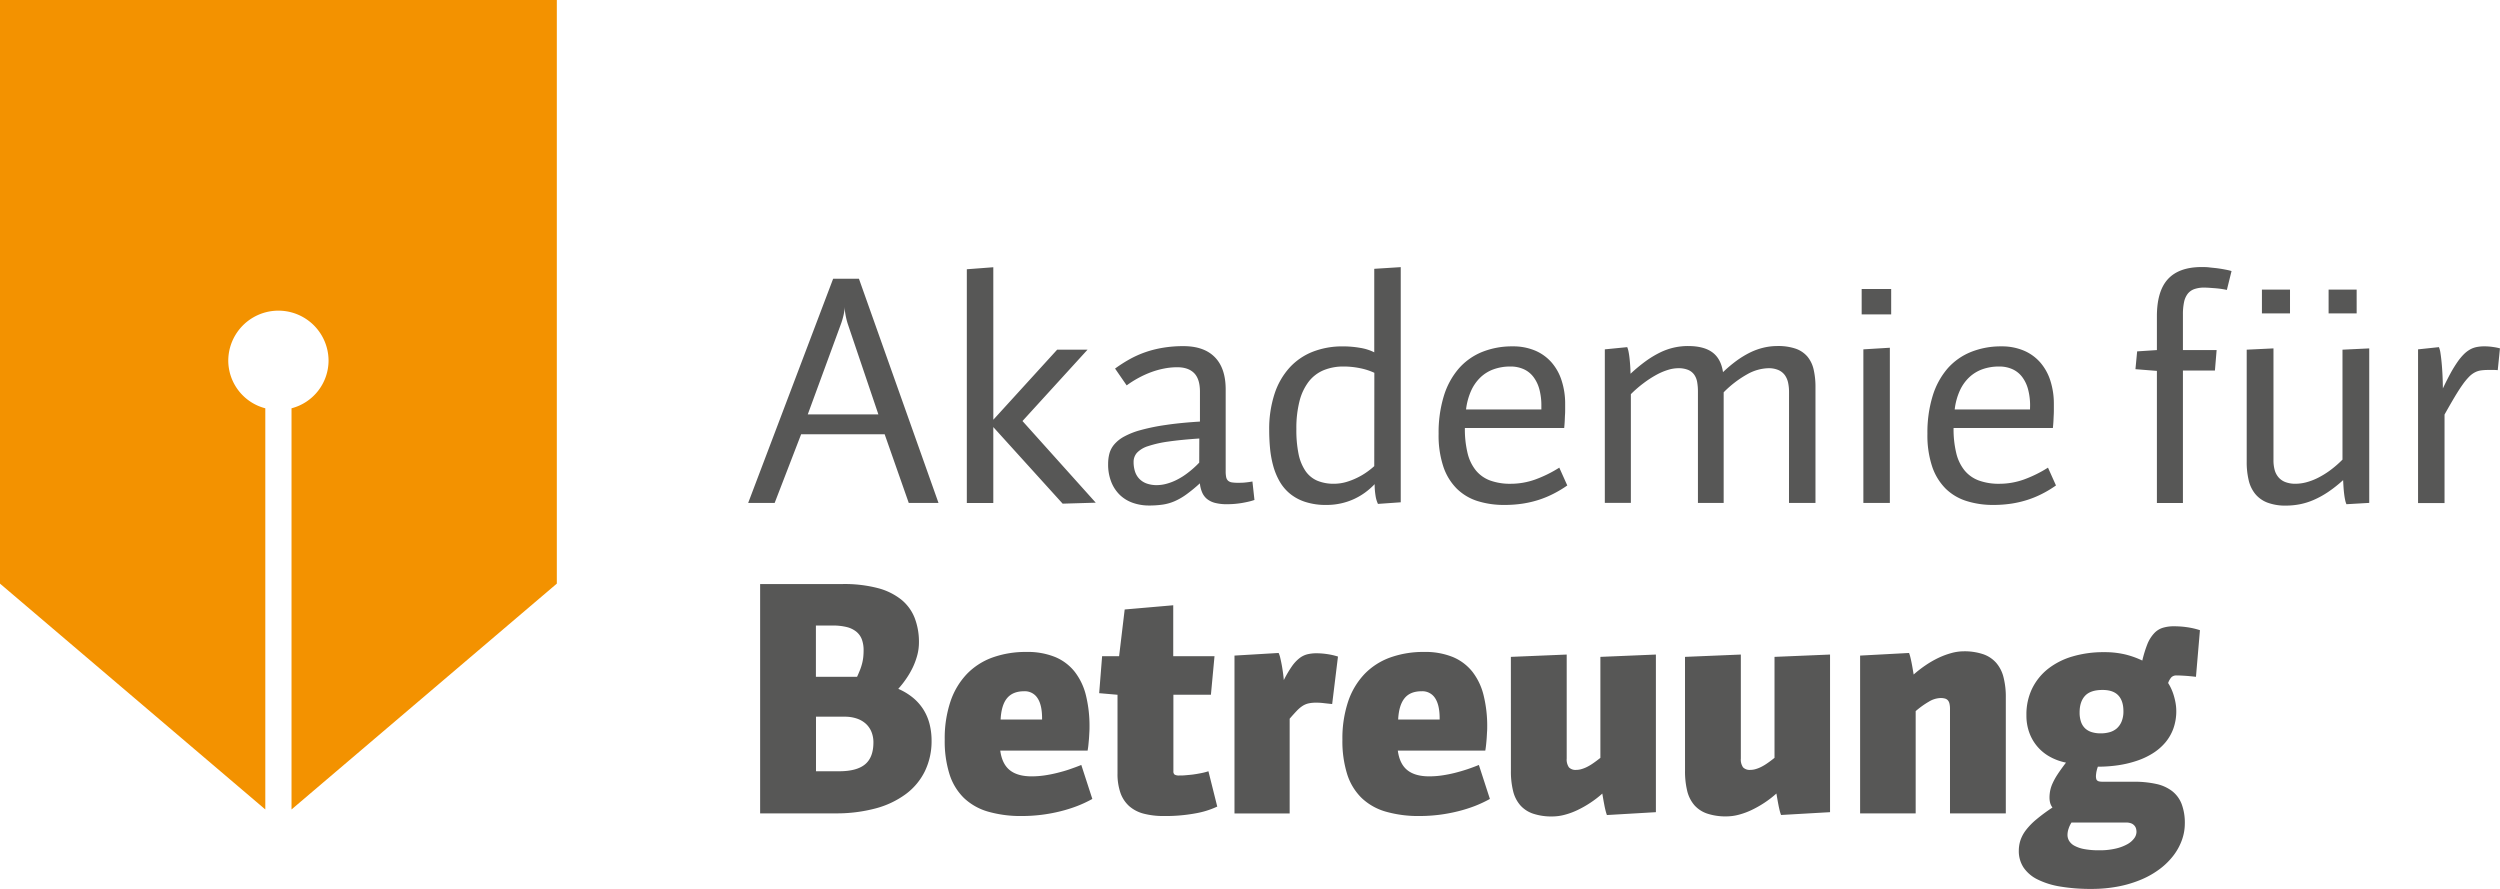
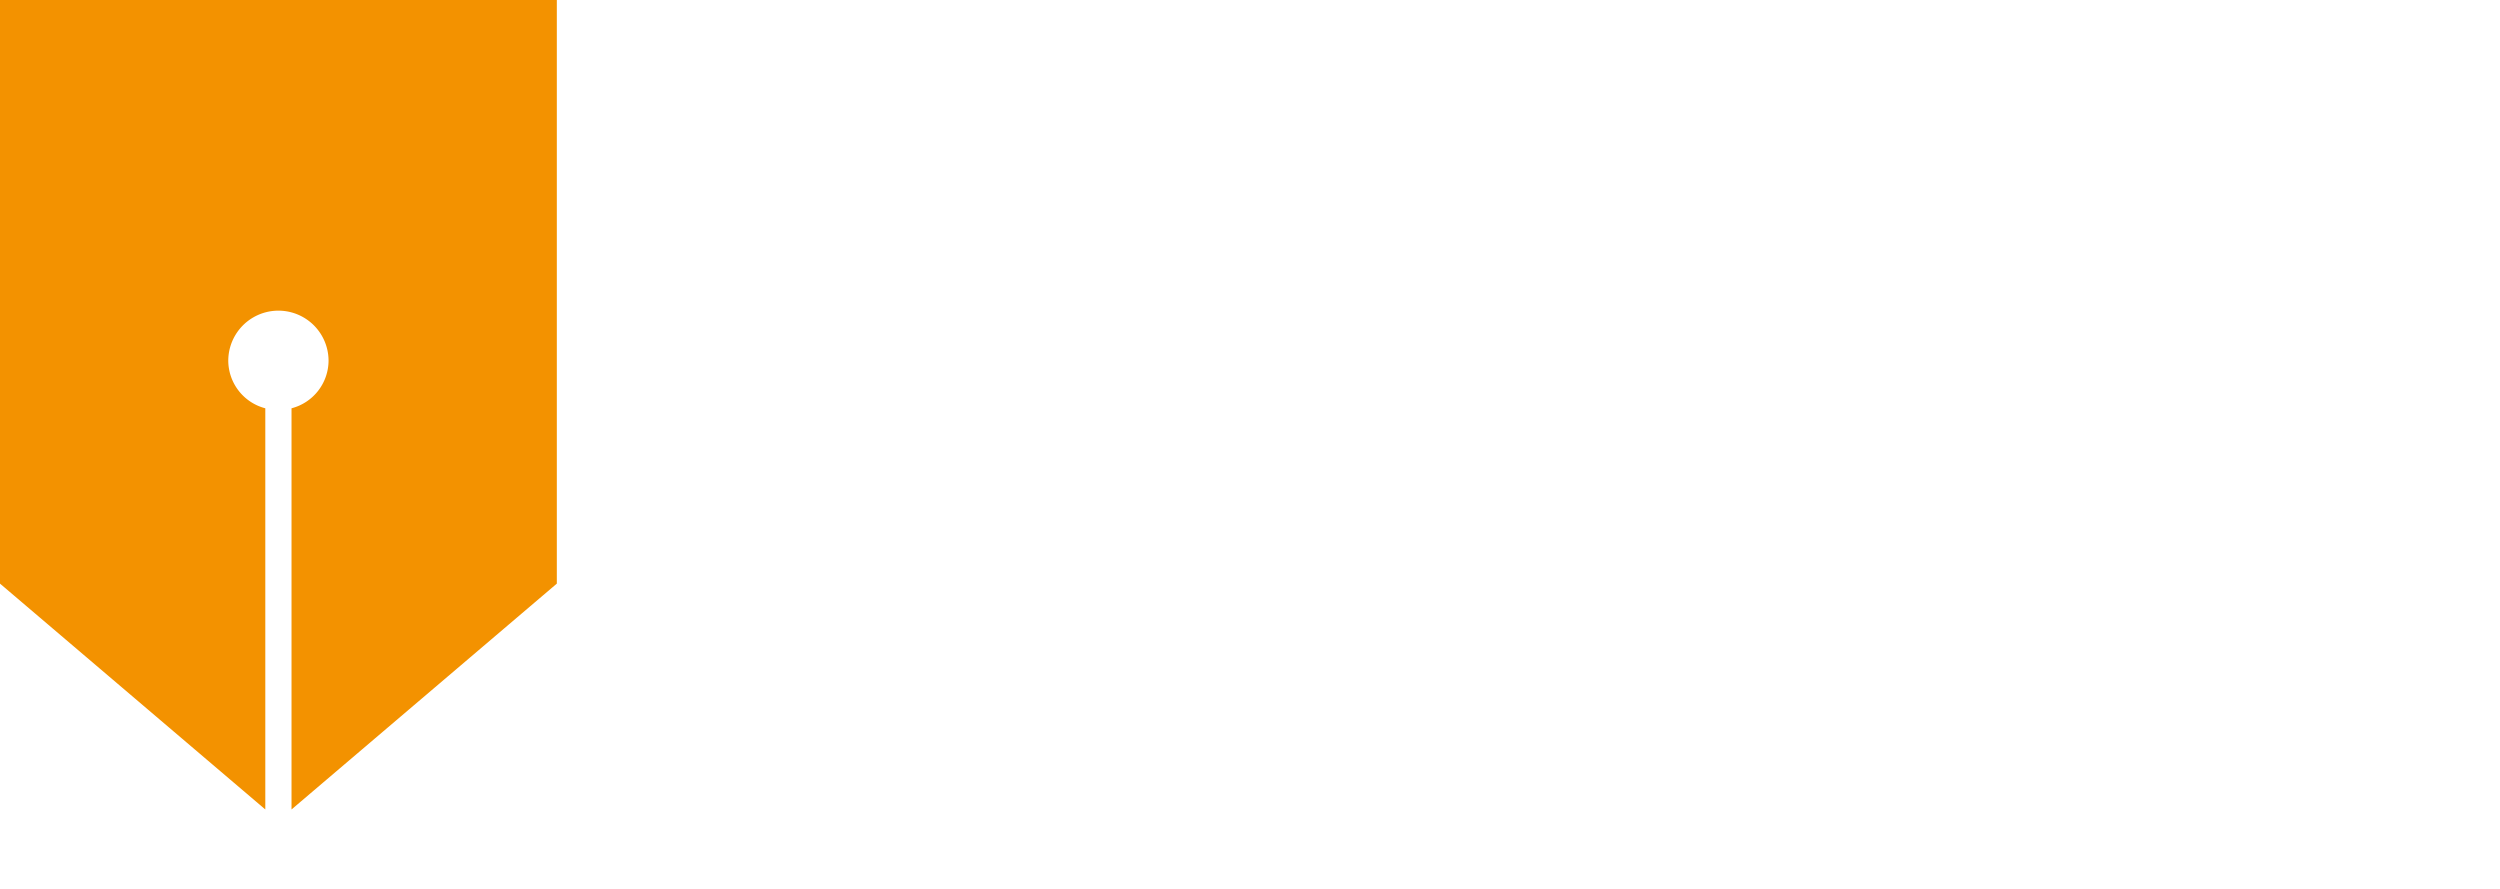
<svg xmlns="http://www.w3.org/2000/svg" viewBox="0 0 1132.76 402.74">
  <g id="Warstwa_2" data-name="Warstwa 2">
    <g id="OBJECTS">
-       <path d="M411.76 227.88l-10.92-31.12H363l-12 31.12h-12l38.5-101.58h11.69l36.05 101.58zM366 187.77h32l-13.77-40.69a32.43 32.43 0 01-1.13-4.49 22.14 22.14 0 01-.37-3.58 13.5 13.5 0 01-.12 1.68c-.09.63-.21 1.3-.37 2s-.35 1.43-.57 2.19-.46 1.49-.73 2.19zm84.08 2.41L479 158.44h13.77l-29.48 32.33 33.2 37-15 .44-31.42-34.7v34.41h-12V122l12-.91zm110.83 28.57c1.19 0 2.29 0 3.29-.13a32.92 32.92 0 003.28-.46l.92 8.37a25.49 25.49 0 01-2.58.75c-1 .23-2 .44-3.07.62s-2.2.32-3.36.42-2.29.14-3.41.14a21.13 21.13 0 01-5.44-.6 9.47 9.47 0 01-3.68-1.81 7.77 7.77 0 01-2.19-3 13.6 13.6 0 01-1-4.05 68.09 68.09 0 01-6.17 5.06 28.48 28.48 0 01-5.35 3.07 21.27 21.27 0 01-5.35 1.51 42.53 42.53 0 01-6.17.41 22.06 22.06 0 01-7.13-1.14 16.25 16.25 0 01-5.9-3.47 16.76 16.76 0 01-4-5.88 21.34 21.34 0 01-1.5-8.36 18.34 18.34 0 01.58-4.7 10.68 10.68 0 012.2-4.14 15.71 15.71 0 014.49-3.56 34.26 34.26 0 017.52-2.94 90 90 0 0111.22-2.29q6.57-1 15.59-1.55v-13.55c0-3.82-.87-6.62-2.63-8.4s-4.32-2.67-7.7-2.67a31 31 0 00-5.83.57 38.4 38.4 0 00-5.9 1.64 44.47 44.47 0 00-5.73 2.6 46.82 46.82 0 00-5.41 3.41l-5.26-7.62a64.34 64.34 0 016.65-4.26 45.71 45.71 0 017.16-3.19 47.76 47.76 0 018-2 54.8 54.8 0 019.17-.71q9.31 0 14.22 5t4.92 14.57v37.11a13 13 0 00.23 2.71 3.06 3.06 0 00.86 1.59 3.43 3.43 0 001.7.75 17.32 17.32 0 002.76.18zm-17.5-20.06q-8.35.56-14.06 1.39a50.69 50.69 0 00-9.19 2.08 11.75 11.75 0 00-5 3 6.17 6.17 0 00-1.52 4.16 14.09 14.09 0 00.62 4.28 8.55 8.55 0 001.94 3.32 8.66 8.66 0 003.31 2.14 13.38 13.38 0 004.73.75 17 17 0 004.23-.59 24.1 24.1 0 004.73-1.81 30.8 30.8 0 005-3.16 42.18 42.18 0 005.17-4.63zm80.95 29.63a13.3 13.3 0 01-1.1-3.75 31.2 31.2 0 01-.4-5.2 32.59 32.59 0 01-4.18 3.69 29.43 29.43 0 01-5.06 3 28.85 28.85 0 01-5.9 2 29.53 29.53 0 01-6.7.73 29.93 29.93 0 01-9.59-1.37 21.14 21.14 0 01-7-3.78 20.19 20.19 0 01-4.71-5.66 30.49 30.49 0 01-2.85-7 47.08 47.08 0 01-1.41-7.86c-.25-2.72-.38-5.44-.38-8.14a51.28 51.28 0 012.43-16.55 32.84 32.84 0 016.83-11.89 28.17 28.17 0 0110.52-7.18 36.58 36.58 0 0113.46-2.41 44.91 44.91 0 018.07.68 22.35 22.35 0 016.29 2V121.8l12-.76v106.55zm-1.64-59.4a28.68 28.68 0 00-6.52-2.1 36.94 36.94 0 00-7.4-.75 23.25 23.25 0 00-9.1 1.69 16.76 16.76 0 00-6.72 5.16 24.37 24.37 0 00-4.16 8.81 49.12 49.12 0 00-1.43 12.62 53.88 53.88 0 001 11.39 21.27 21.27 0 003.16 7.71 12.47 12.47 0 005.34 4.37 19.12 19.12 0 007.52 1.37 20.1 20.1 0 005.57-.79 30.63 30.63 0 005.1-2 30.27 30.27 0 004.31-2.56 35.31 35.31 0 003.29-2.63zM704 223.66a44.72 44.72 0 01-6.65 2.78 47.05 47.05 0 01-7.4 1.75 54.7 54.7 0 01-8.34.6 39.57 39.57 0 01-12.1-1.75 23.48 23.48 0 01-9.4-5.59 25.63 25.63 0 01-6.1-9.95 44.71 44.71 0 01-2.17-14.89 56.66 56.66 0 012.35-17.13 34.57 34.57 0 016.72-12.42 28.1 28.1 0 0110.58-7.56 36.21 36.21 0 0113.88-2.56 25.54 25.54 0 0110.21 1.92 20.58 20.58 0 017.45 5.37 23.17 23.17 0 014.56 8.24 33.76 33.76 0 011.59 10.53v2.35c0 .8 0 1.62-.06 2.49s-.08 1.79-.13 2.79-.13 2.1-.25 3.29h-45a46 46 0 001.24 11.47 19.68 19.68 0 003.82 7.85 15.13 15.13 0 006.48 4.51 26.52 26.52 0 009.24 1.45 33 33 0 0011-1.9 56.06 56.06 0 0011-5.41l3.62 8.07a49.93 49.93 0 01-6.14 3.7zm-5.6-39.76a28.25 28.25 0 00-.91-7.51 16.13 16.13 0 00-2.69-5.6 11.41 11.41 0 00-4.4-3.51 14.44 14.44 0 00-6.06-1.21 22.22 22.22 0 00-7.45 1.21 16.91 16.91 0 00-6 3.63 19.56 19.56 0 00-4.3 6.09 29 29 0 00-2.32 8.54h34.13zm112.22-6.28a20.06 20.06 0 00-.42-4.22 9.28 9.28 0 00-1.48-3.42 7.24 7.24 0 00-2.89-2.3 11.13 11.13 0 00-4.64-.84 20.52 20.52 0 00-9.42 2.69 47.34 47.34 0 00-10.77 8.23v50.12h-11.66v-50.55a23.84 23.84 0 00-.35-4.22 8.25 8.25 0 00-1.33-3.33 6.42 6.42 0 00-2.74-2.17 11.54 11.54 0 00-4.57-.77 16.2 16.2 0 00-4.62.77 28.11 28.11 0 00-5.31 2.28 47.79 47.79 0 00-5.7 3.71 53.74 53.74 0 00-5.77 5v49.24h-11.8v-69.55l10.15-1a10.54 10.54 0 01.59 2c.17.84.32 1.79.44 2.85s.22 2.2.31 3.41.14 2.49.16 3.8a73.31 73.31 0 017-5.79 44.59 44.59 0 016.52-3.91 28.86 28.86 0 016.28-2.19 29.31 29.31 0 016.25-.67q7.18 0 11.06 2.88t4.79 8.95a61.76 61.76 0 016.26-5.26 41.81 41.81 0 016.12-3.69 29.33 29.33 0 016.1-2.17 27.14 27.14 0 016.21-.71 24.4 24.4 0 018.24 1.2 12.37 12.37 0 015.3 3.56 14 14 0 012.83 5.85 34.74 34.74 0 01.84 8.09v52.38h-12zm32.91-35.18v-11.5h13.37v11.5zm.77 85.44v-69.59l12-.73v70.32zm81.16-4.22a44.28 44.28 0 01-6.65 2.78 46.93 46.93 0 01-7.39 1.75 54.93 54.93 0 01-8.35.6A39.45 39.45 0 01891 227a23.52 23.52 0 01-9.41-5.59 25.75 25.75 0 01-6.1-9.95 44.71 44.71 0 01-2.17-14.89 56.65 56.65 0 012.36-17.13 34.57 34.57 0 016.72-12.42 28.07 28.07 0 0110.6-7.52 36.24 36.24 0 0113.88-2.56 25.51 25.51 0 0110.12 1.92 20.58 20.58 0 017.45 5.37 23.35 23.35 0 014.57 8.24 34.06 34.06 0 011.59 10.53v2.35c0 .8 0 1.62-.05 2.49s-.08 1.79-.13 2.79-.14 2.1-.26 3.29h-45a46 46 0 001.24 11.47 19.67 19.67 0 003.81 7.85 15.1 15.1 0 006.49 4.51 26.44 26.44 0 009.24 1.45 33 33 0 0011-1.9 56.33 56.33 0 0011-5.41l3.62 8.07a49.28 49.28 0 01-6.11 3.7zm-5.62-39.76a28.23 28.23 0 00-.92-7.51 16.11 16.11 0 00-2.68-5.6 11.48 11.48 0 00-4.4-3.51 14.52 14.52 0 00-6.07-1.21 22.26 22.26 0 00-7.45 1.21 17.08 17.08 0 00-6 3.63A19.37 19.37 0 00888 177a28.71 28.71 0 00-2.32 8.54h34.12zm89.16-52.53c-.61-.14-1.35-.28-2.23-.42s-1.79-.24-2.76-.33l-2.81-.21c-.91-.06-1.71-.1-2.39-.1a13.29 13.29 0 00-4.6.7 6.58 6.58 0 00-3 2.17 9.35 9.35 0 00-1.62 3.78 26.39 26.39 0 00-.5 5.48v16.18h15.27l-.77 9.28h-14.5v60H977.3v-59.85l-9.72-.77.77-8.07 8.95-.59v-15.27q0-11.46 5-16.89t15.2-5.46c1.09 0 2.28 0 3.56.16s2.54.25 3.8.42 2.43.37 3.54.59a24.56 24.56 0 012.72.65zm54.18 97.09a9.52 9.52 0 01-.59-1.93c-.17-.81-.32-1.7-.44-2.69s-.22-2-.29-3.1-.13-2.15-.18-3.2a58.25 58.25 0 01-6.92 5.46 40.76 40.76 0 01-6.52 3.56 30 30 0 01-6.27 1.94 33 33 0 01-6.15.59 22.86 22.86 0 01-8.53-1.39 13.26 13.26 0 01-5.48-3.95 15.33 15.33 0 01-2.94-6.23 35 35 0 01-.88-8.2v-50.88l12.13-.58v50.73a16.59 16.59 0 00.51 4.24 8.62 8.62 0 001.7 3.36 7.73 7.73 0 003.1 2.21 12.6 12.6 0 004.73.79 19.58 19.58 0 004.68-.62 27.32 27.32 0 005.19-1.94 38.75 38.75 0 005.57-3.38 48 48 0 005.79-5v-49.81l12.12-.58v70zM1024.89 142v-10.77h12.72V142zm30.21 0v-10.77h12.71V142zm76.64 25.72c-.56-.05-1-.08-1.46-.09h-2.89a24.21 24.21 0 00-3.23.2 8.81 8.81 0 00-2.76.88 10.73 10.73 0 00-2.65 2 28.63 28.63 0 00-2.94 3.58q-1.61 2.25-3.58 5.55t-4.6 8v40.11h-12v-69.66l9.45-1a10.21 10.21 0 01.7 2.69c.2 1.23.37 2.68.53 4.34s.29 3.51.39 5.52.15 4.06.18 6.15c1.27-2.67 2.45-5 3.54-7a57.45 57.45 0 013.14-5.08 24.86 24.86 0 012.89-3.47 13.18 13.18 0 012.83-2.14 10.08 10.08 0 013-1.07 17.3 17.3 0 013.3-.3 26.66 26.66 0 014.09.3 23.64 23.64 0 013.07.62zM422.1 335.55a31.13 31.13 0 01-3 13.82 28.51 28.51 0 01-8.62 10.39 40.53 40.53 0 01-13.73 6.53 68.55 68.55 0 01-18.33 2.25h-34V264.63h37.44a60 60 0 0115.76 1.81 28.79 28.79 0 0110.72 5.22 20.22 20.22 0 016.1 8.33 30.23 30.23 0 011.94 11.14 22.59 22.59 0 01-.72 5.6 32.68 32.68 0 01-2 5.53 37.27 37.27 0 01-3 5.2 43.39 43.39 0 01-3.65 4.66 28 28 0 016.78 4.12 22.57 22.57 0 014.68 5.37 22.91 22.91 0 012.73 6.49 30.36 30.36 0 01.9 7.45zm-30.8-40.88a14 14 0 00-.79-4.94 8.26 8.26 0 00-2.52-3.52 11.2 11.2 0 00-4.37-2.1 26.2 26.2 0 00-6.38-.68h-7.55v23.24h18.65c.55-1.18 1-2.28 1.41-3.29a25.74 25.74 0 00.92-2.93 21.34 21.34 0 00.49-2.82c.09-.94.14-1.93.14-2.96zm4.45 41.74a12.55 12.55 0 00-.87-4.75 10.18 10.18 0 00-2.53-3.69 11.52 11.52 0 00-4.09-2.38 16.52 16.52 0 00-5.53-.85h-13v24.72h10.47q8 0 11.77-3.14t3.78-9.91zm92.42 28.77a64.77 64.77 0 01-7.7 2.42 71.66 71.66 0 01-17.5 2.14 53.46 53.46 0 01-15.32-2 26.48 26.48 0 01-10.9-6.18 26.06 26.06 0 01-6.52-10.74 49.68 49.68 0 01-2.17-15.63 52.38 52.38 0 012.62-17.4 33.51 33.51 0 017.45-12.44 30.59 30.59 0 0111.65-7.46 44.42 44.42 0 0115.29-2.49 33 33 0 0113 2.29 22.12 22.12 0 018.87 6.67 28.47 28.47 0 015.1 10.7 58.14 58.14 0 011.62 14.38c0 .49 0 1.15-.05 2s-.09 1.79-.16 2.8-.17 2-.27 3.07-.24 2-.38 2.79h-39.58q.79 6 4.28 8.83t9.92 2.84a40.35 40.35 0 005.86-.43c2-.29 3.92-.68 5.83-1.16s3.79-1 5.62-1.64 3.57-1.26 5.21-1.94l5 15.4a54.52 54.52 0 01-6.77 3.18zm-16-39.72c0-4-.68-7.06-2.06-9.13a6.8 6.8 0 00-6.07-3.12q-5.13 0-7.73 3.13t-2.93 9.7h18.79zm69.49 43.08a74.27 74.27 0 01-14.31 1.2 35.32 35.32 0 01-9.07-1.05 16 16 0 01-6.58-3.38 14.59 14.59 0 01-4-6 26.17 26.17 0 01-1.35-9V314.8l-8.31-.72 1.33-16.74h7.7l2.53-21.18 22-1.91v23.09h18.7l-1.63 17.46h-17v34.66a1.77 1.77 0 00.56 1.52 4 4 0 002.11.4c.77 0 1.72 0 2.84-.11s2.3-.19 3.53-.36 2.44-.38 3.63-.62a27.86 27.86 0 003.2-.83l4 16a38.93 38.93 0 01-9.88 3.08zM603.61 319q-2.24-.22-3.9-.42a27.68 27.68 0 00-3.22-.2 16.6 16.6 0 00-3.49.31 8.46 8.46 0 00-2.71 1.1 14.31 14.31 0 00-2.64 2.21c-.9.94-2 2.15-3.3 3.65v42.93h-25v-71.53l20-1.19a10.82 10.82 0 01.74 2.24c.23.94.45 2 .66 3.11s.39 2.3.56 3.51.3 2.34.39 3.43a50 50 0 013.65-6.22 17.08 17.08 0 013.44-3.7 9.63 9.63 0 013.59-1.77 17.6 17.6 0 014.14-.46 33.74 33.74 0 015 .4 30.69 30.69 0 014.72 1.09zm64.7 46.18a64.19 64.19 0 01-7.7 2.42 72.93 72.93 0 01-8.44 1.58 72.1 72.1 0 01-9 .56 53.49 53.49 0 01-15.33-2 26.38 26.38 0 01-10.89-6.18 26.08 26.08 0 01-6.53-10.74 50 50 0 01-2.17-15.63 52.64 52.64 0 012.62-17.4 33.51 33.51 0 017.45-12.44 30.63 30.63 0 0111.66-7.46 44.36 44.36 0 0115.28-2.49 33 33 0 0113 2.29 22.22 22.22 0 018.88 6.67 28.3 28.3 0 015.09 10.7 57.64 57.64 0 011.63 14.38c0 .49 0 1.15-.06 2s-.09 1.79-.16 2.8-.16 2-.27 3.07-.23 2-.38 2.79h-39.63q.79 6 4.28 8.83t9.92 2.84a40.35 40.35 0 005.86-.43q3-.44 5.84-1.16t5.62-1.64c1.83-.62 3.56-1.26 5.2-1.94l5 15.4a55.35 55.35 0 01-6.77 3.18zm-16-39.72c0-4-.69-7.06-2.06-9.13a6.81 6.81 0 00-6.07-3.12c-3.43 0-6 1-7.74 3.13s-2.71 5.33-2.93 9.7h18.8zm32.27-27.83l25.3-1.05v47.1a6.24 6.24 0 001 4 4.15 4.15 0 003.31 1.16 8.54 8.54 0 002.36-.35 14.33 14.33 0 002.55-1 22.22 22.22 0 002.82-1.7c1-.68 2.06-1.49 3.22-2.4v-45.76l25.15-1.05V368l-22.19 1.3a20.22 20.22 0 01-.61-2c-.19-.77-.38-1.59-.54-2.45s-.34-1.76-.49-2.66-.31-1.78-.45-2.62a45 45 0 01-5.41 4.17 47 47 0 01-5.8 3.29 32.33 32.33 0 01-5.84 2.15 21.92 21.92 0 01-5.58.76 26.21 26.21 0 01-8.67-1.25 13.52 13.52 0 01-5.84-3.79 15.27 15.27 0 01-3.27-6.45 37 37 0 01-1-9.25zm78.9 0l25.3-1.05v47.1a6.24 6.24 0 001 4 4.18 4.18 0 003.31 1.16 8.67 8.67 0 002.37-.35 15 15 0 002.55-1 22.22 22.22 0 002.82-1.7c1-.68 2.06-1.49 3.21-2.4v-45.76l25.16-1.05V368l-22.2 1.27a17.79 17.79 0 01-.62-2c-.19-.77-.37-1.59-.54-2.45s-.33-1.76-.49-2.66-.31-1.78-.45-2.62a45.67 45.67 0 01-5.4 4.17 47.77 47.77 0 01-5.8 3.29 32.61 32.61 0 01-5.84 2.15 21.94 21.94 0 01-5.59.76 26.3 26.3 0 01-8.67-1.25 13.58 13.58 0 01-5.84-3.79 15.5 15.5 0 01-3.27-6.45 37.43 37.43 0 01-1-9.25zm120.07 70.91V321.3a10.78 10.78 0 00-.22-2.4 3.5 3.5 0 00-.7-1.53 2.76 2.76 0 00-1.31-.84 7.3 7.3 0 00-2.05-.25 10.85 10.85 0 00-5.27 1.63 39.25 39.25 0 00-6 4.3v46.33h-25.18v-71.49l22.18-1.19a17.2 17.2 0 01.61 2q.28 1.15.54 2.46c.17.86.34 1.76.49 2.67s.31 1.8.45 2.64a51.77 51.77 0 015.43-4.21 44.08 44.08 0 015.78-3.33 35.61 35.61 0 015.85-2.18 21.34 21.34 0 015.57-.8 26.46 26.46 0 018.73 1.27 13.85 13.85 0 015.94 3.85 15.63 15.63 0 013.38 6.52 35.68 35.68 0 011.07 9.25v52.55zM995 306.67c-1.93-.22-3.58-.38-5-.47s-2.63-.15-3.74-.15a3.18 3.18 0 00-2.39.82 7.66 7.66 0 00-1.48 2.62 19.41 19.41 0 011.45 2.67 23.09 23.09 0 011.17 3.18 28 28 0 01.78 3.38 20.47 20.47 0 01.29 3.34 23.24 23.24 0 01-1.32 8.05 20.81 20.81 0 01-3.7 6.39 24.33 24.33 0 01-5.68 4.86 32.81 32.81 0 01-7.25 3.38 48.2 48.2 0 01-8.42 2 62.51 62.51 0 01-9.16.65c-.1.27-.2.58-.31.94s-.2.75-.29 1.14-.15.8-.19 1.2a8.41 8.41 0 00-.08 1 4.66 4.66 0 00.13 1.21 1.46 1.46 0 00.45.77 1.88 1.88 0 00.91.42 7.3 7.3 0 001.48.13h14.2a46.26 46.26 0 0110.1 1 18.11 18.11 0 017.21 3.22 13.57 13.57 0 014.34 5.85 24.12 24.12 0 011.45 8.89 22 22 0 01-1.29 7.38 25.89 25.89 0 01-3.74 6.94 31.91 31.91 0 01-6.09 6.09 39.33 39.33 0 01-8.33 4.84 51.75 51.75 0 01-10.44 3.2 63.14 63.14 0 01-12.44 1.16 82.68 82.68 0 01-14.2-1.09 35.79 35.79 0 01-10.3-3.25 16.32 16.32 0 01-6.27-5.4 13.54 13.54 0 01-2.12-7.58 15.36 15.36 0 01.74-4.71 16 16 0 012.5-4.63 30.4 30.4 0 014.7-4.82 77.18 77.18 0 017.31-5.39 6.64 6.64 0 01-1-1.95 9.36 9.36 0 01-.34-2.78A15.9 15.9 0 01929 358a15.19 15.19 0 011.13-3.27 30.36 30.36 0 012.25-4q1.45-2.19 3.73-5.19a24.93 24.93 0 01-7.07-2.53 20.29 20.29 0 01-9.47-10.82 22.5 22.5 0 01-1.39-8.12 26.86 26.86 0 012.58-12.07 25.91 25.91 0 017.28-9 32.92 32.92 0 0111.1-5.58 49.15 49.15 0 0114.1-1.92 40.39 40.39 0 019.57 1 39.46 39.46 0 017.88 2.8 53.81 53.81 0 012.37-7.64A16.09 16.09 0 01976 287a9 9 0 013.87-2.51 17.1 17.1 0 015.26-.72 41.07 41.07 0 015.89.43 34 34 0 015.78 1.34zM968.05 377a5.87 5.87 0 00-.21-1.59 3.46 3.46 0 00-.76-1.36 3.76 3.76 0 00-1.47-1 6.32 6.32 0 00-2.29-.36H938.6a11.81 11.81 0 00-1.3 2.75 9 9 0 00-.51 2.85 5.28 5.28 0 00.74 2.71 6.28 6.28 0 002.44 2.23 14.9 14.9 0 004.45 1.5 35.73 35.73 0 006.76.54 31.44 31.44 0 007.55-.8 19.86 19.86 0 005.26-2 9.51 9.51 0 003.07-2.69 5 5 0 00.99-2.78zm-5.92-54.76q0-4.69-2.33-7.16t-7.14-2.46q-5.46 0-7.92 2.66t-2.46 7.54a12.84 12.84 0 00.65 4.3 7.38 7.38 0 001.88 2.94 7.61 7.61 0 003 1.68 13.73 13.73 0 004.07.55 14.63 14.63 0 004-.53 8.41 8.41 0 003.24-1.71 8.49 8.49 0 002.18-3.11 11.92 11.92 0 00.83-4.73z" fill="#575756" />
      <path d="M0 264.44l120.21 102.33V185a22.42 22.42 0 01-16.78-21.52 22.72 22.72 0 1145.44 0A22.41 22.41 0 01132.09 185v181.77L252.3 264.44V0H0z" fill="#f39200" fill-rule="evenodd" />
    </g>
  </g>
</svg>